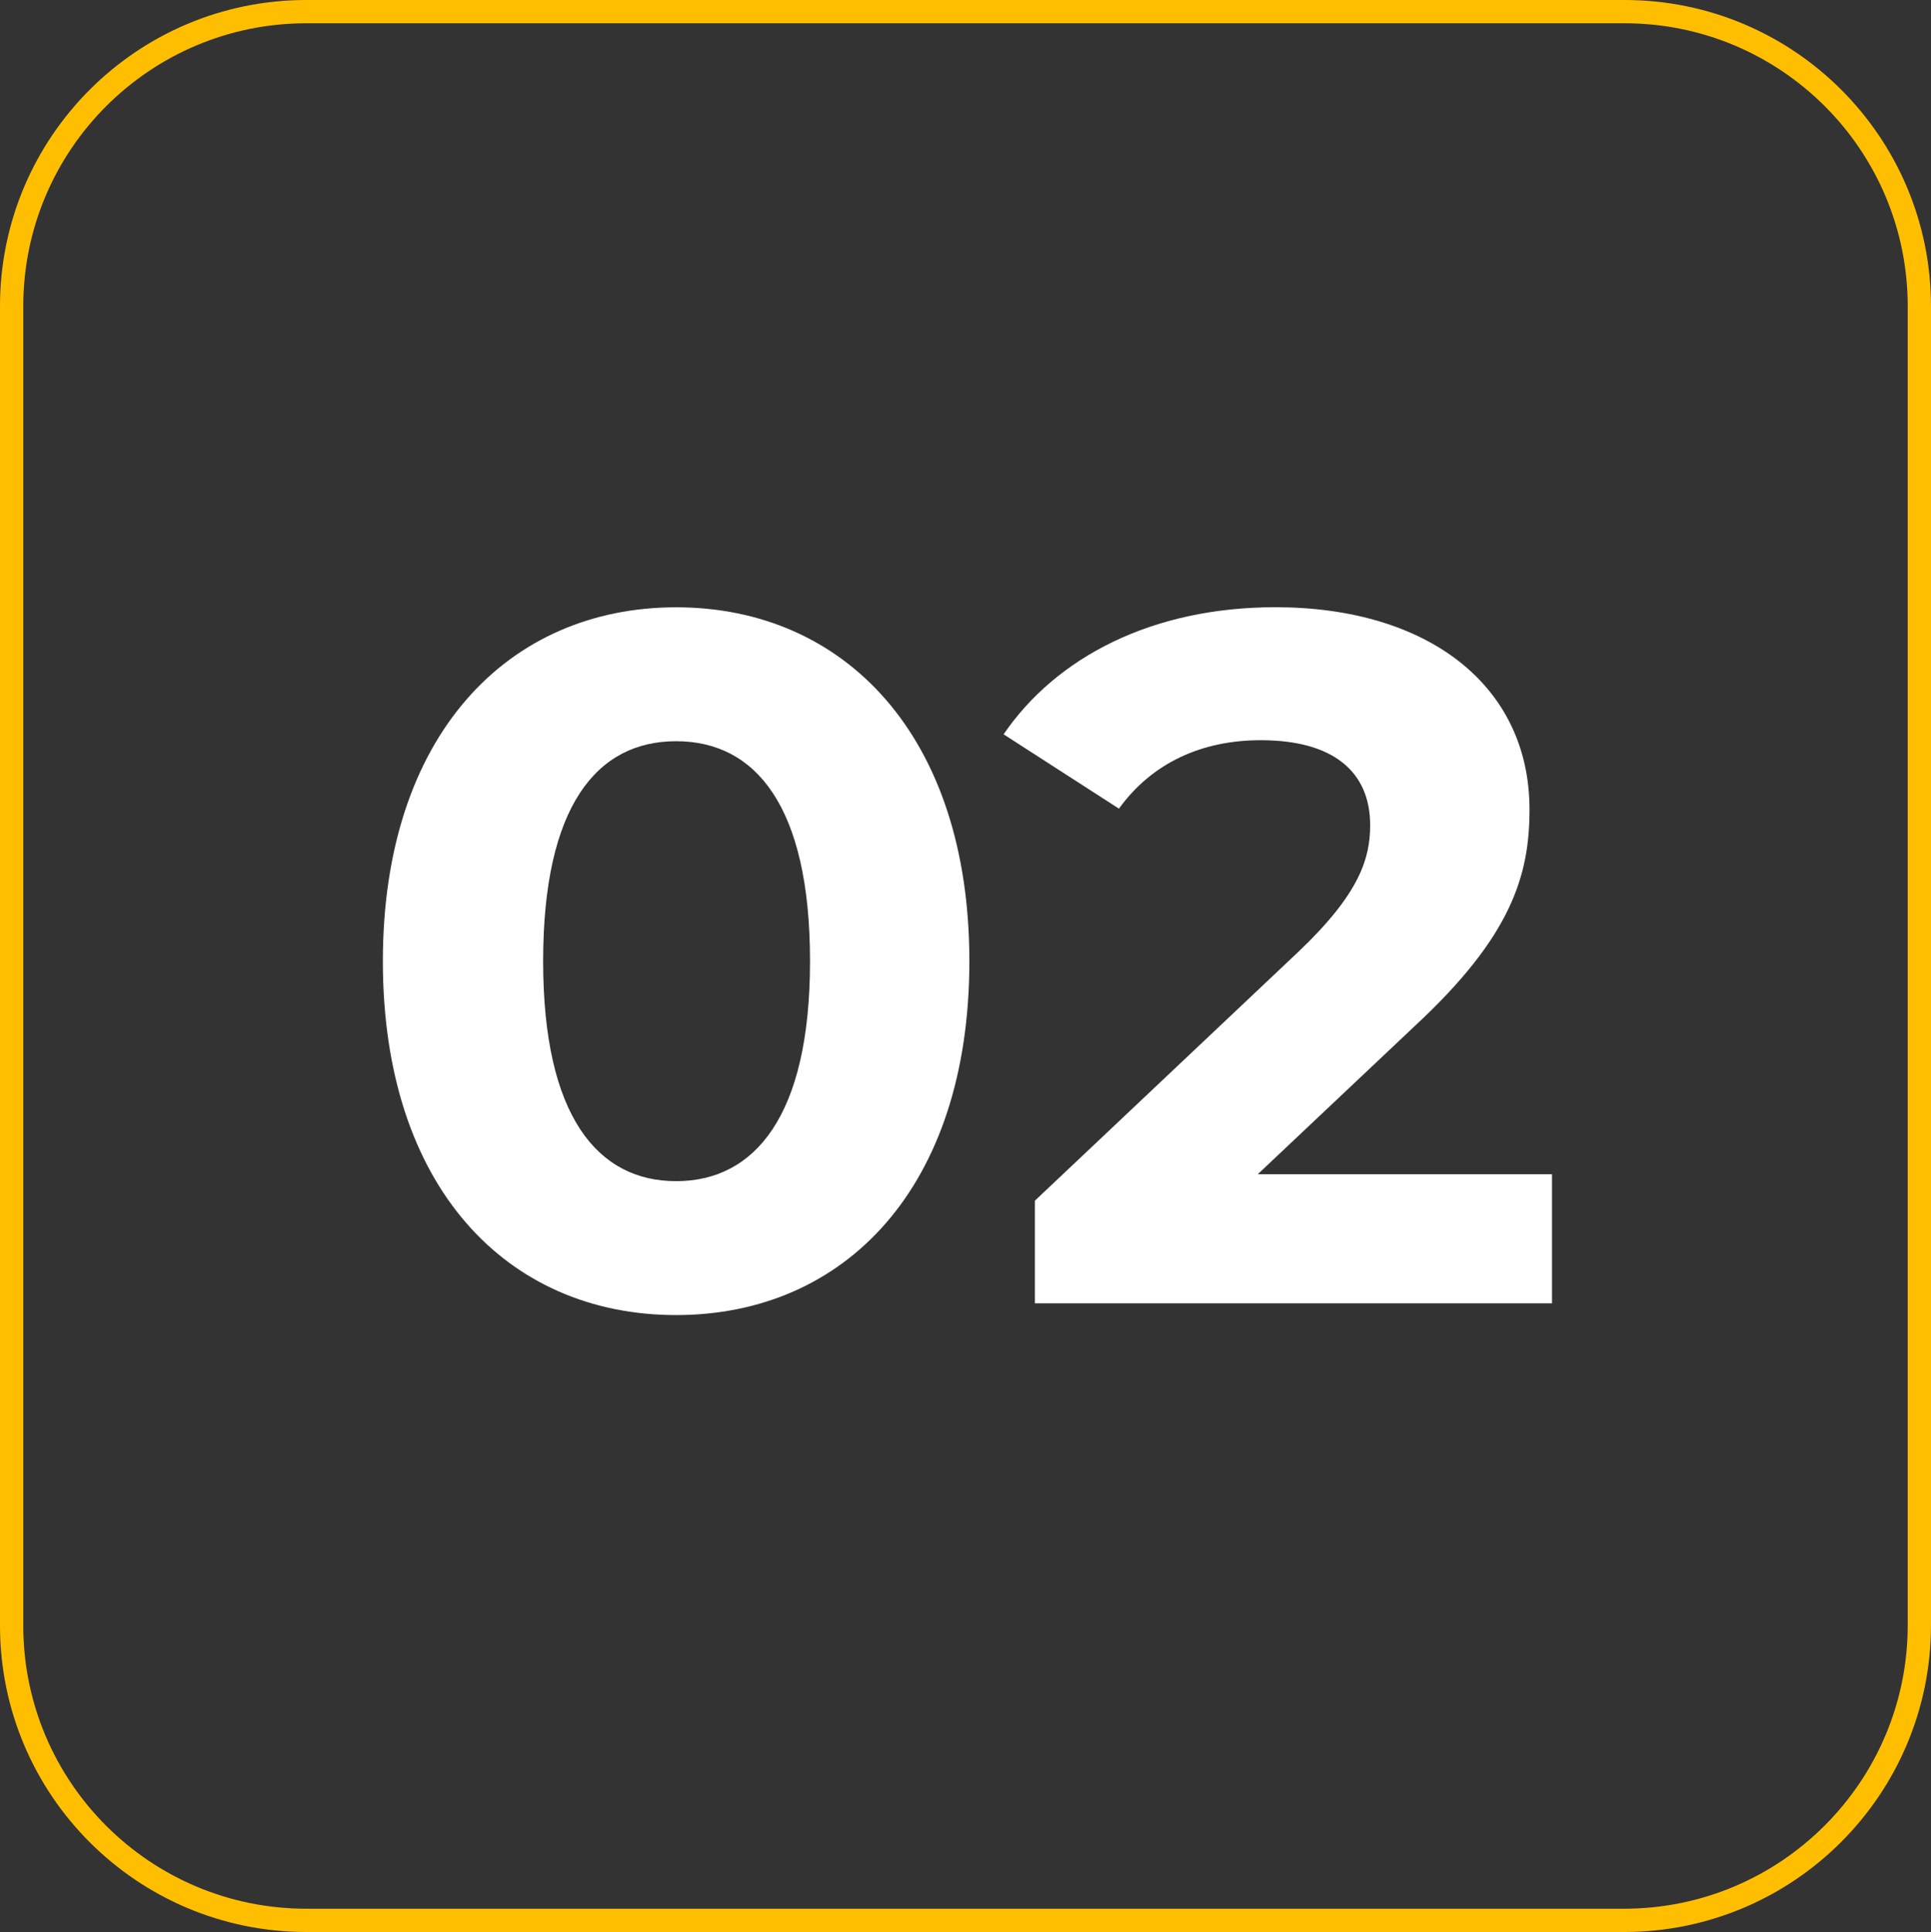
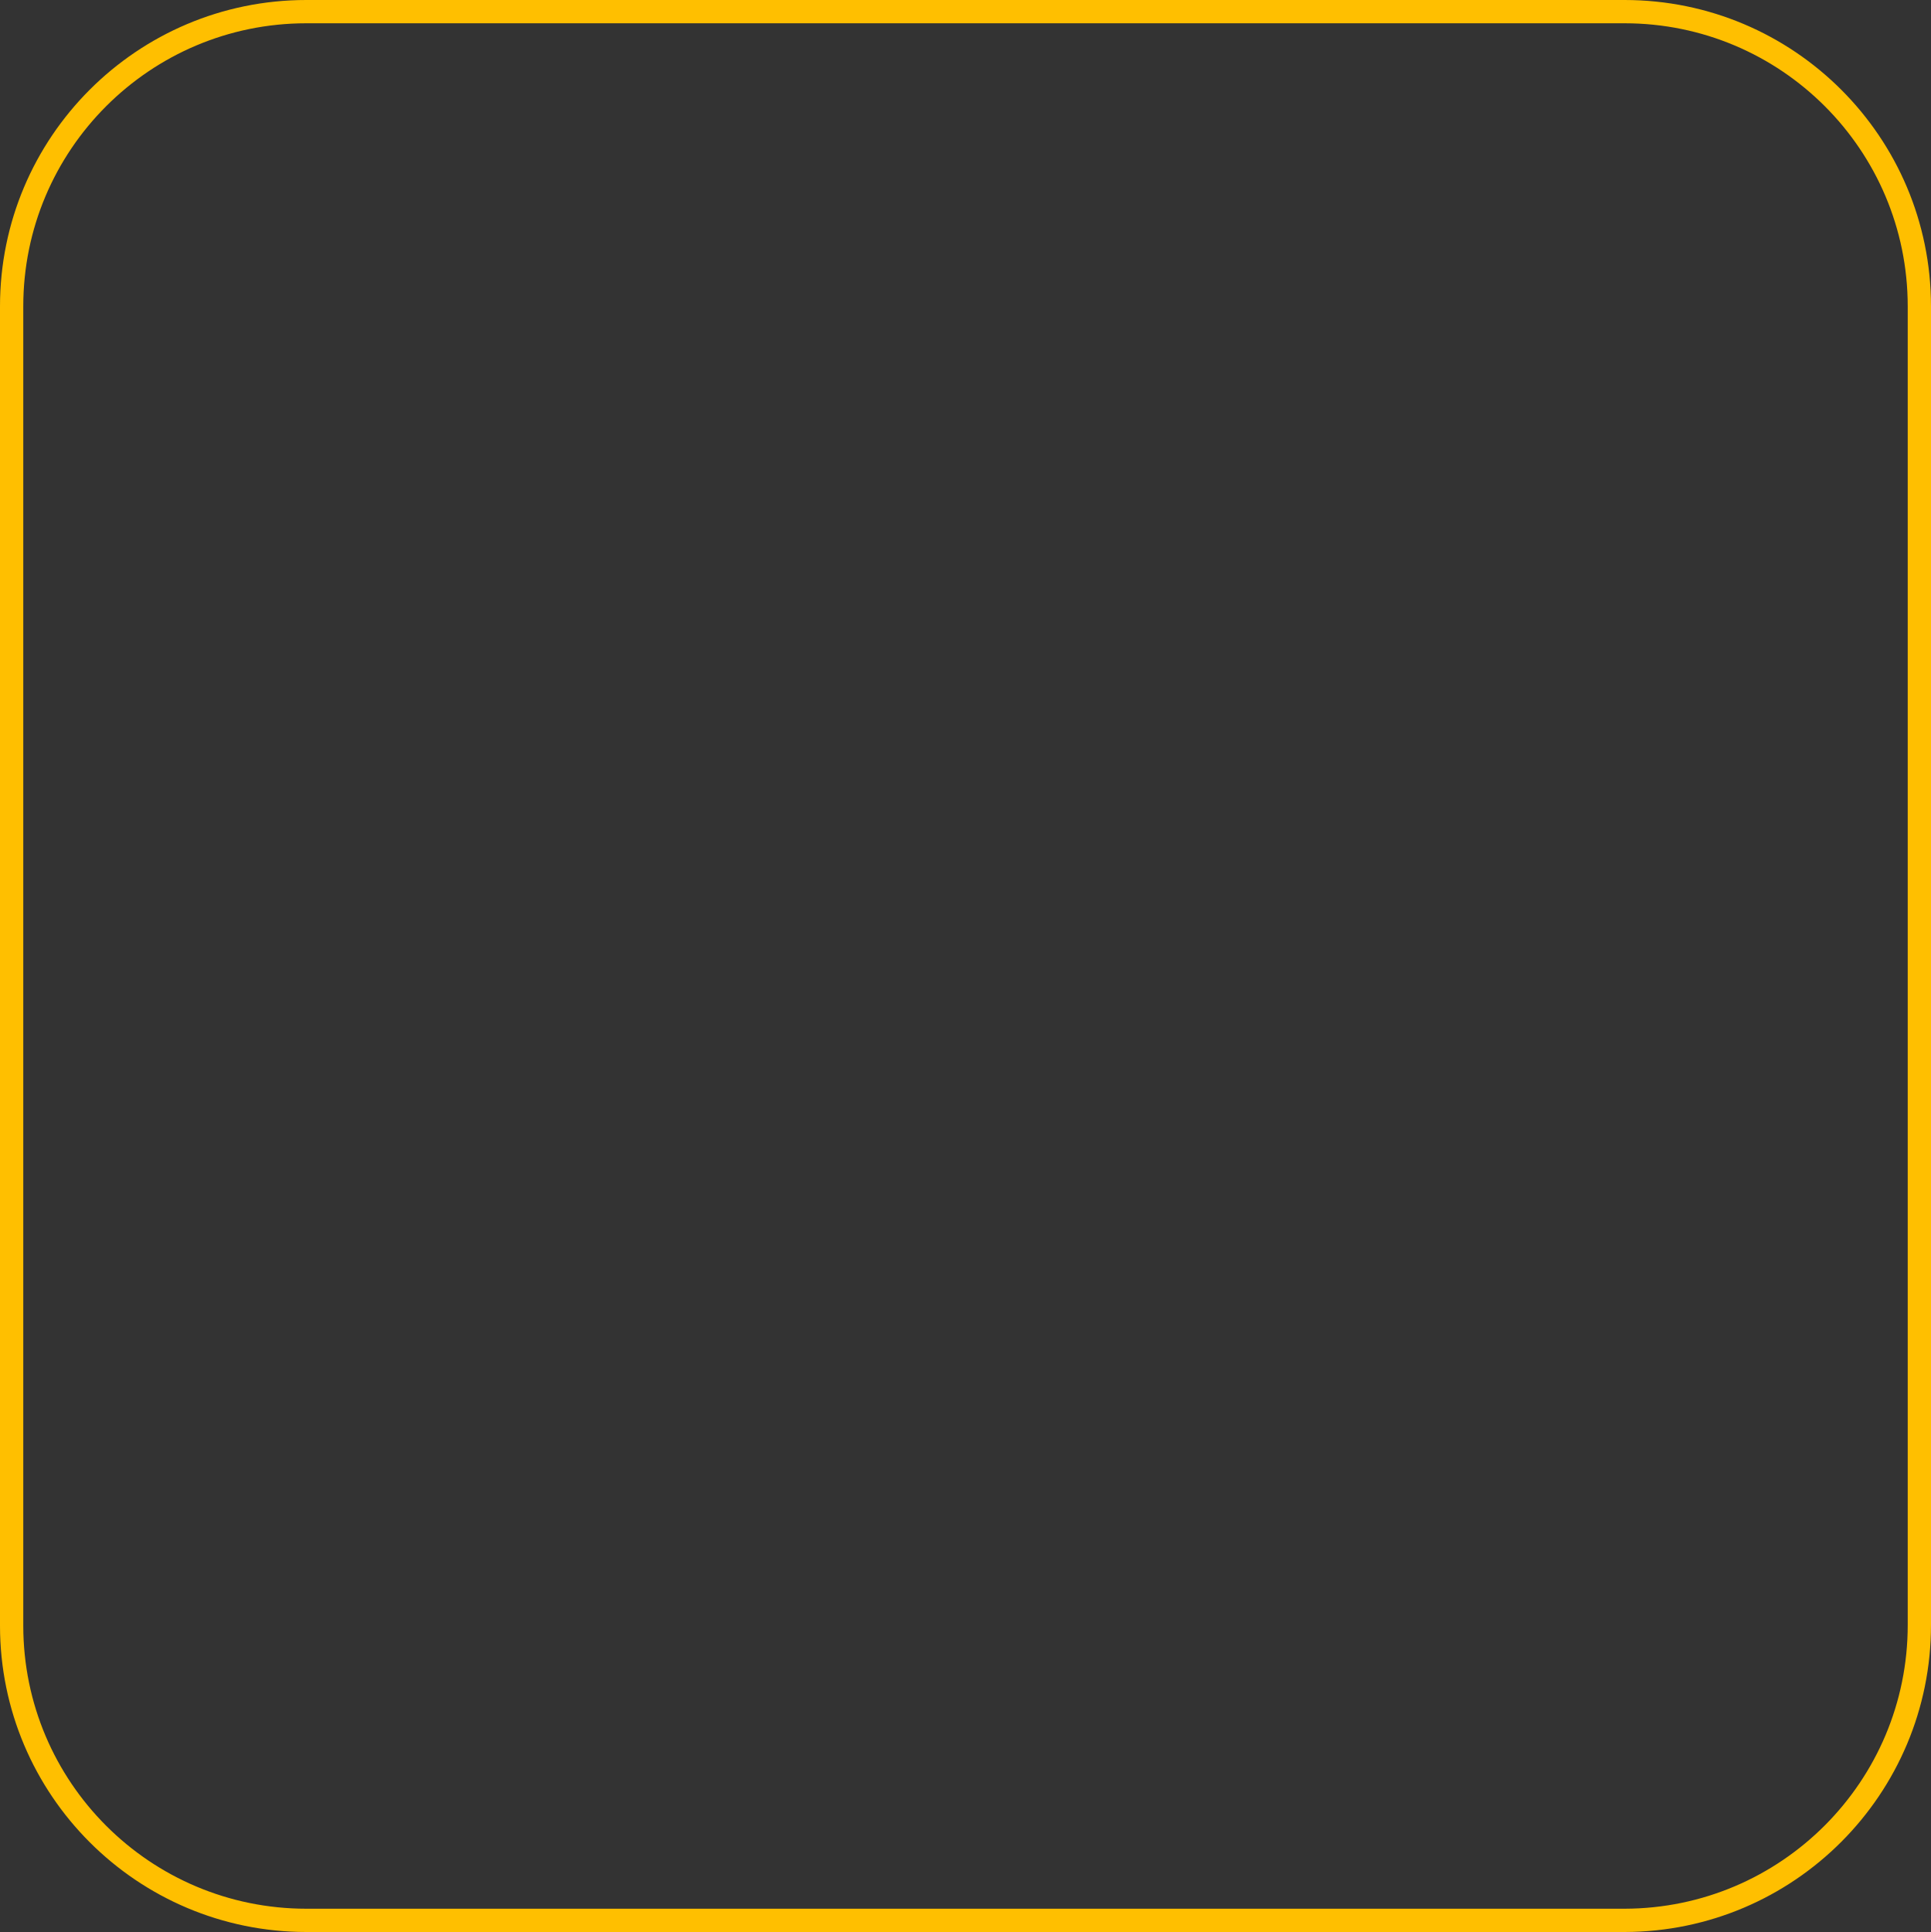
<svg xmlns="http://www.w3.org/2000/svg" id="Layer_1" data-name="Layer 1" viewBox="0 0 248.9 249">
  <rect x="0" y="0" width="248.9" height="249" fill="#333333" stroke="none" />
  <path id="Path_9483" data-name="Path 9483" d="M209.4,247.5H39.5c-20.98,0-37.99-16.99-38-37.97,0-.01,0-.02,0-.03V39.5C1.49,18.52,18.49,1.51,39.47,1.5c.01,0,.02,0,.03,0h169.9c20.98,0,37.99,16.99,38,37.97v169.93c.02,21.01-16.99,38.06-38,38.1Z" fill="none" stroke="#ffbf00" stroke-miterlimit="10" stroke-width="3" />
  <g>
-     <path d="M49.35,123.88c0-29.11,16.13-45.61,37.8-45.61s37.8,16.51,37.8,45.61-16,45.61-37.8,45.61-37.8-16.51-37.8-45.61ZM104.41,123.88c0-20.04-7.06-28.35-17.26-28.35s-17.14,8.32-17.14,28.35,7.06,28.35,17.14,28.35,17.26-8.32,17.26-28.35Z" fill="#fff" />
-     <path d="M200.05,151.35v16.63h-66.66v-13.23l34.02-32.13c7.81-7.43,9.2-11.97,9.2-16.26,0-6.93-4.79-10.96-14.11-10.96-7.56,0-13.99,2.9-18.27,8.82l-14.87-9.58c6.8-9.95,19.15-16.38,35.03-16.38,19.66,0,32.76,10.08,32.76,26.08,0,8.57-2.39,16.38-14.74,27.85l-20.29,19.15h37.93Z" fill="#fff" />
-   </g>
+     </g>
</svg>